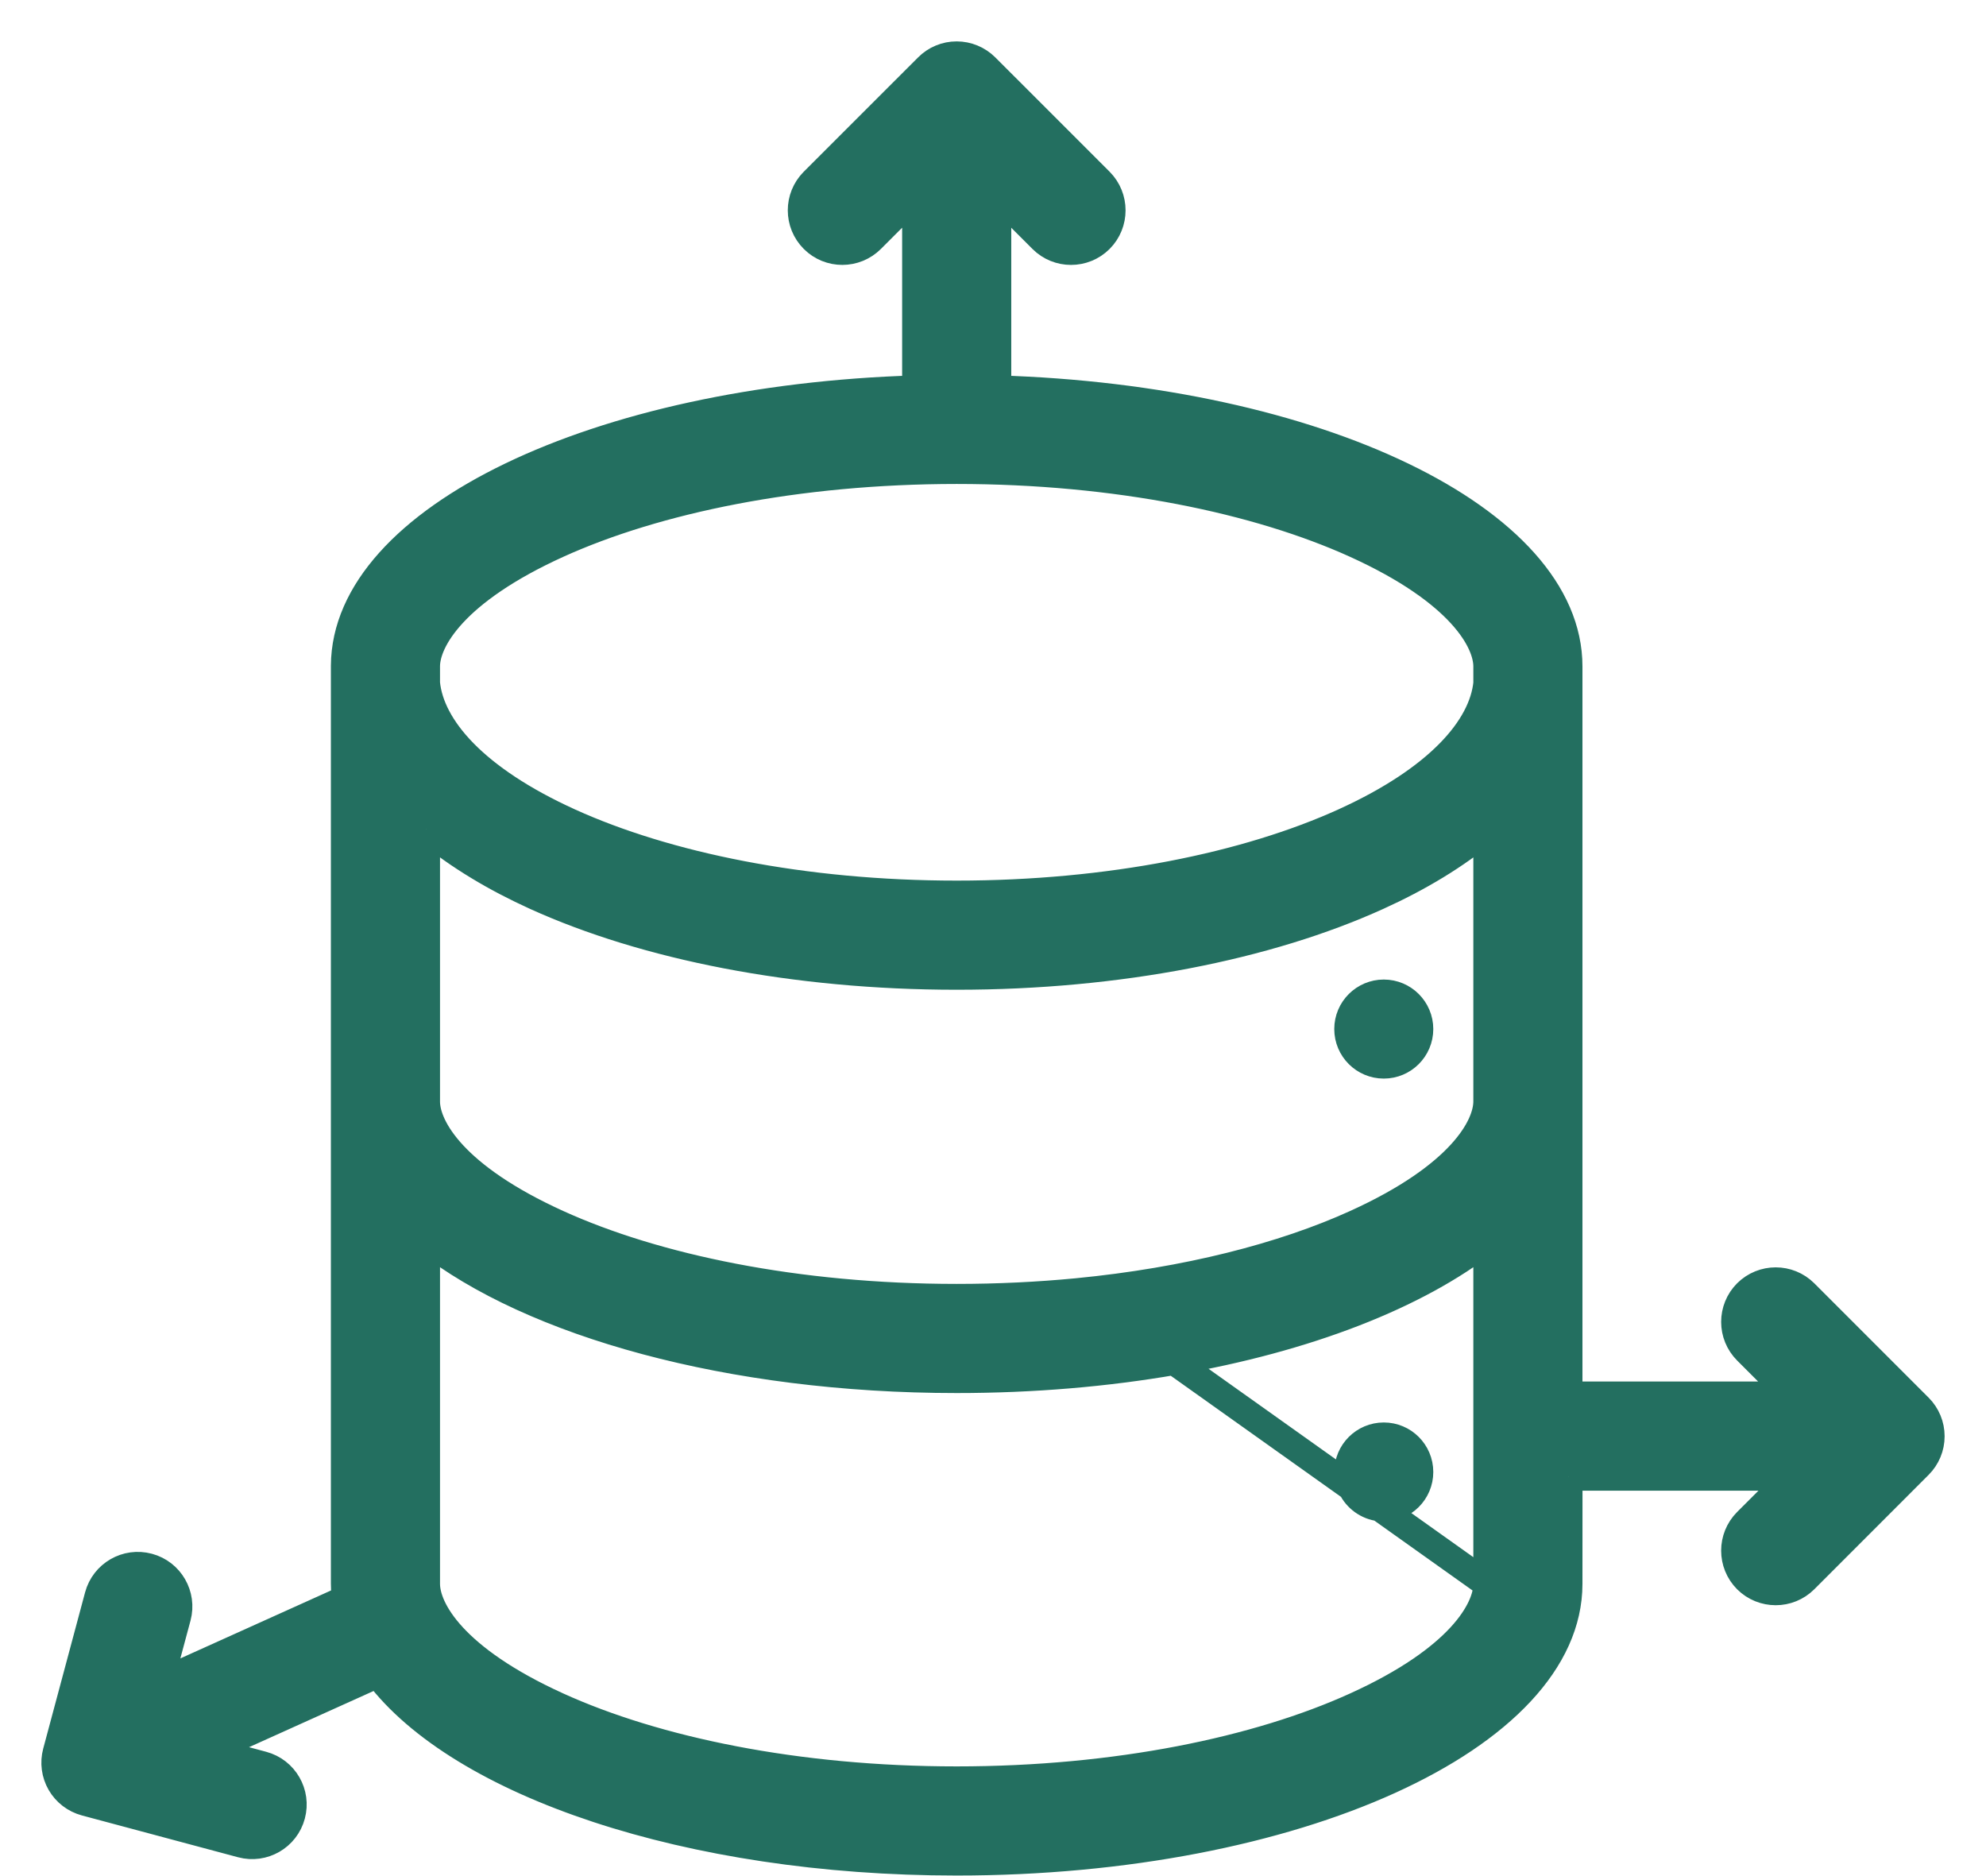
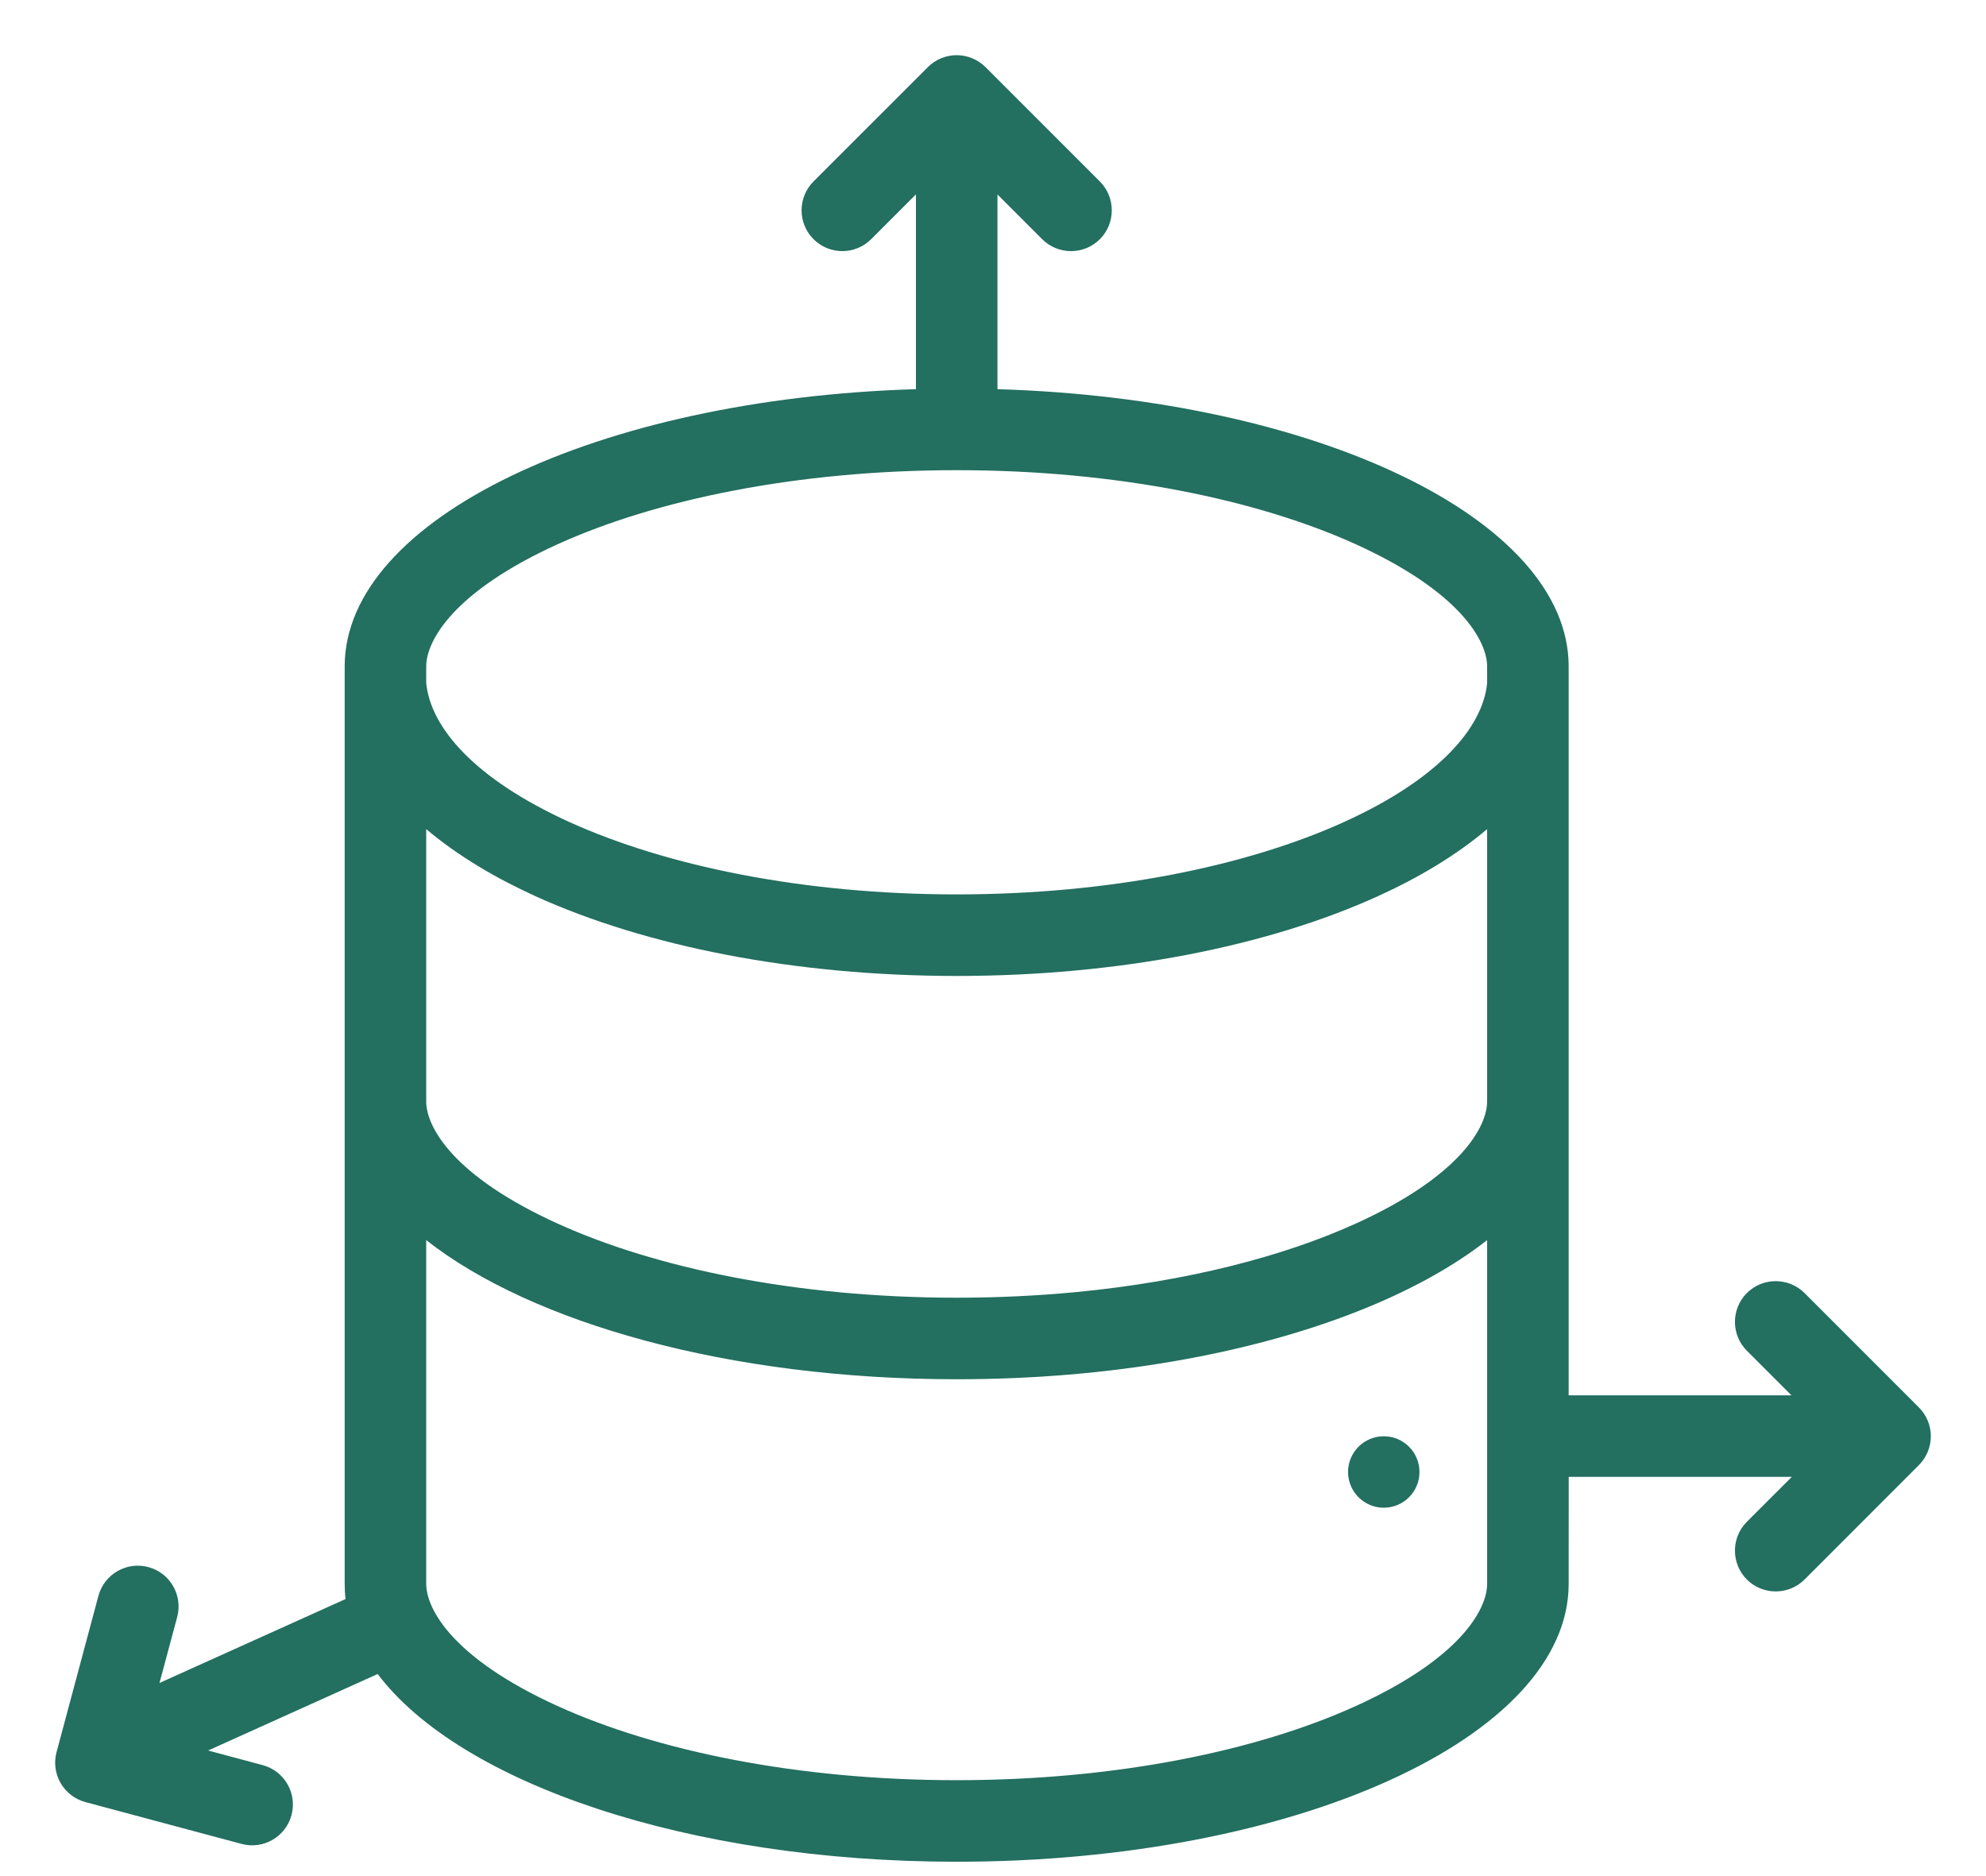
<svg xmlns="http://www.w3.org/2000/svg" width="36" height="34" viewBox="0 0 36 34" fill="none">
-   <path d="M25.084 19.297C25.441 19.297 25.731 19.007 25.731 18.649C25.731 18.292 25.441 18.002 25.084 18.002C24.726 18.002 24.436 18.292 24.436 18.649C24.436 19.007 24.726 19.297 25.084 19.297Z" fill="#236F60" stroke="#236F60" stroke-width="0.5" />
  <path fill-rule="evenodd" clip-rule="evenodd" d="M17.341 1C17.537 1 17.725 1.078 17.864 1.216L19.937 3.289C20.225 3.578 20.225 4.046 19.937 4.335C19.648 4.623 19.18 4.623 18.892 4.335L18.081 3.524V7.042C18.081 7.046 18.081 7.05 18.081 7.053C23.863 7.226 28.435 9.41 28.435 12.078L28.435 12.103V25.287C28.435 25.287 28.435 25.287 28.435 25.287H32.473L31.666 24.48C31.377 24.191 31.377 23.723 31.665 23.434C31.954 23.146 32.422 23.146 32.711 23.434L34.783 25.506C34.922 25.645 35 25.833 35 26.029C35 26.225 34.922 26.413 34.783 26.552L32.711 28.625C32.422 28.913 31.954 28.913 31.665 28.625C31.377 28.336 31.377 27.868 31.665 27.579L32.48 26.765H28.436C28.436 26.765 28.436 26.765 28.436 26.765L28.435 28.705C28.434 31.486 23.468 33.74 17.341 33.74C12.475 33.74 8.341 32.317 6.846 30.338L3.773 31.724L4.761 31.989C5.156 32.095 5.39 32.5 5.284 32.894C5.179 33.289 4.773 33.523 4.379 33.417L1.548 32.659C1.359 32.608 1.197 32.484 1.099 32.315C1.001 32.145 0.974 31.943 1.025 31.754L1.784 28.922C1.89 28.528 2.295 28.294 2.689 28.4C3.083 28.505 3.317 28.91 3.212 29.305L2.891 30.5L6.264 28.979C6.253 28.888 6.248 28.796 6.248 28.704L6.248 19.991L6.248 19.96L6.248 12.064C6.264 9.402 10.831 7.226 16.603 7.053C16.603 7.05 16.603 7.046 16.603 7.042V3.523L15.792 4.334C15.503 4.623 15.035 4.623 14.747 4.335C14.458 4.046 14.458 3.578 14.746 3.289L16.819 1.217C16.957 1.078 17.145 1 17.341 1ZM7.726 28.703V22.474C9.643 23.982 13.231 24.996 17.341 24.996C18.73 24.996 20.058 24.881 21.283 24.669L24.5 26.957C24.595 27.153 24.785 27.294 25.01 27.32L26.957 28.705C26.956 29.159 26.483 30.053 24.574 30.919C22.799 31.725 20.244 32.262 17.341 32.262C14.439 32.262 11.884 31.725 10.109 30.919C8.2 30.052 7.726 29.157 7.726 28.703ZM25.084 27.324C25.059 27.324 25.034 27.323 25.01 27.32L26.957 28.705V22.474C25.688 23.472 23.685 24.255 21.283 24.669L24.5 26.957C24.459 26.872 24.436 26.777 24.436 26.677C24.436 26.319 24.726 26.029 25.084 26.029C25.441 26.029 25.731 26.319 25.731 26.677C25.731 27.034 25.441 27.324 25.084 27.324ZM26.957 19.96L26.957 15.026C26.396 15.501 25.713 15.908 24.974 16.243C22.983 17.147 20.284 17.687 17.342 17.687C14.4 17.687 11.701 17.147 9.709 16.243C9.349 16.079 9.002 15.899 8.677 15.702L7.726 15.026V19.977C7.737 20.436 8.222 21.319 10.108 22.175C11.883 22.981 14.439 23.518 17.341 23.518C18.093 23.518 18.822 23.482 19.52 23.415C21.515 23.222 23.26 22.772 24.575 22.175C26.484 21.309 26.957 20.414 26.957 19.96ZM7.726 15.026C8.014 15.269 8.334 15.495 8.677 15.702L7.726 15.026ZM7.726 12.07C7.731 11.614 8.213 10.722 10.117 9.859C11.892 9.056 14.444 8.521 17.342 8.521C20.244 8.521 22.8 9.058 24.575 9.863C26.484 10.73 26.957 11.625 26.957 12.078V12.087L26.957 12.095V12.384C26.875 13.184 26.087 14.114 24.363 14.897C22.604 15.695 20.122 16.209 17.342 16.209C14.561 16.209 12.079 15.695 10.32 14.897C8.594 14.113 7.806 13.182 7.726 12.38V12.073V12.07Z" fill="#236F60" />
-   <path d="M28.435 25.287V12.103L28.435 12.078C28.435 9.41 23.863 7.226 18.081 7.053C18.081 7.05 18.081 7.046 18.081 7.042V3.524L18.892 4.335C19.18 4.623 19.648 4.623 19.937 4.335C20.225 4.046 20.225 3.578 19.937 3.289L17.864 1.216C17.725 1.078 17.537 1 17.341 1C17.145 1 16.957 1.078 16.819 1.217L14.746 3.289C14.458 3.578 14.458 4.046 14.747 4.335C15.035 4.623 15.503 4.623 15.792 4.334L16.603 3.523V7.042C16.603 7.046 16.603 7.05 16.603 7.053C10.831 7.226 6.264 9.402 6.248 12.064L6.248 19.96L6.248 19.991L6.248 28.704C6.248 28.796 6.253 28.888 6.264 28.979L2.891 30.5L3.212 29.305C3.317 28.91 3.083 28.505 2.689 28.4C2.295 28.294 1.89 28.528 1.784 28.922L1.025 31.754C0.974 31.943 1.001 32.145 1.099 32.315C1.197 32.484 1.359 32.608 1.548 32.659L4.379 33.417C4.773 33.523 5.179 33.289 5.284 32.894C5.39 32.5 5.156 32.095 4.761 31.989L3.773 31.724L6.846 30.338C8.341 32.317 12.475 33.74 17.341 33.74C23.468 33.74 28.434 31.486 28.435 28.705L28.436 26.765M28.435 25.287C28.435 25.287 28.435 25.287 28.435 25.287ZM28.435 25.287H32.473L31.666 24.48C31.377 24.191 31.377 23.723 31.665 23.434C31.954 23.146 32.422 23.146 32.711 23.434L34.783 25.506C34.922 25.645 35 25.833 35 26.029C35 26.225 34.922 26.413 34.783 26.552L32.711 28.625C32.422 28.913 31.954 28.913 31.665 28.625C31.377 28.336 31.377 27.868 31.665 27.579L32.48 26.765H28.436M28.436 26.765C28.436 26.765 28.436 26.765 28.436 26.765ZM21.283 24.669C20.058 24.881 18.73 24.996 17.341 24.996C13.231 24.996 9.643 23.982 7.726 22.474V28.703C7.726 29.157 8.2 30.052 10.109 30.919C11.884 31.725 14.439 32.262 17.341 32.262C20.244 32.262 22.799 31.725 24.574 30.919C26.483 30.053 26.956 29.159 26.957 28.705M21.283 24.669L24.5 26.957M21.283 24.669C23.685 24.255 25.688 23.472 26.957 22.474V28.705M24.5 26.957C24.595 27.153 24.785 27.294 25.01 27.32M24.5 26.957C24.459 26.872 24.436 26.777 24.436 26.677C24.436 26.319 24.726 26.029 25.084 26.029C25.441 26.029 25.731 26.319 25.731 26.677C25.731 27.034 25.441 27.324 25.084 27.324C25.059 27.324 25.034 27.323 25.01 27.32M25.01 27.32L26.957 28.705M8.677 15.702C9.002 15.899 9.349 16.079 9.709 16.243C11.701 17.147 14.4 17.687 17.342 17.687C20.284 17.687 22.983 17.147 24.974 16.243C25.713 15.908 26.396 15.501 26.957 15.026L26.957 19.96C26.957 20.414 26.484 21.309 24.575 22.175C23.26 22.772 21.515 23.222 19.52 23.415C18.822 23.482 18.093 23.518 17.341 23.518C14.439 23.518 11.883 22.981 10.108 22.175C8.222 21.319 7.737 20.436 7.726 19.977V15.026M8.677 15.702L7.726 15.026M8.677 15.702C8.334 15.495 8.014 15.269 7.726 15.026M7.726 12.07C7.731 11.614 8.213 10.722 10.117 9.859C11.892 9.056 14.444 8.521 17.342 8.521C20.244 8.521 22.8 9.058 24.575 9.863C26.484 10.73 26.957 11.625 26.957 12.078V12.087L26.957 12.095V12.384C26.875 13.184 26.087 14.114 24.363 14.897C22.604 15.695 20.122 16.209 17.342 16.209C14.561 16.209 12.079 15.695 10.32 14.897C8.594 14.113 7.806 13.182 7.726 12.38V12.073V12.07Z" stroke="#236F60" stroke-width="0.5" />
</svg>